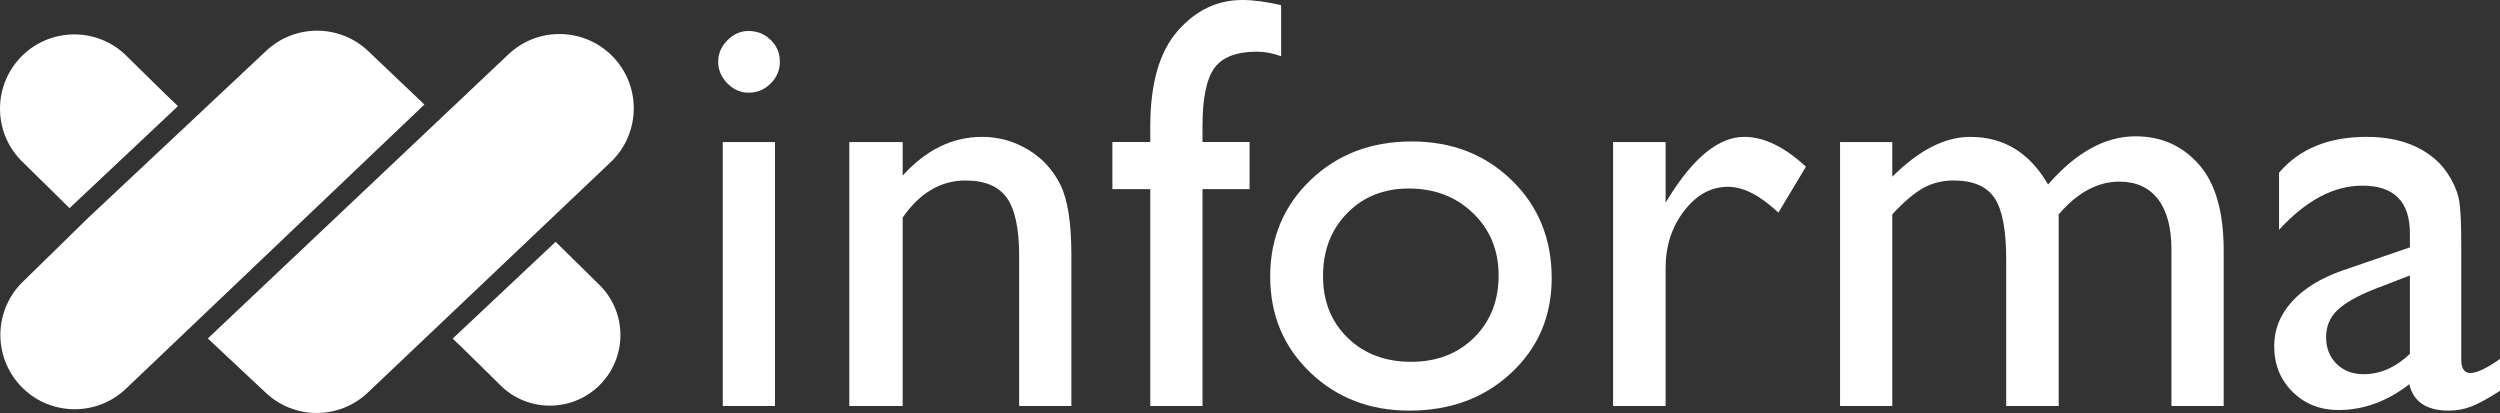
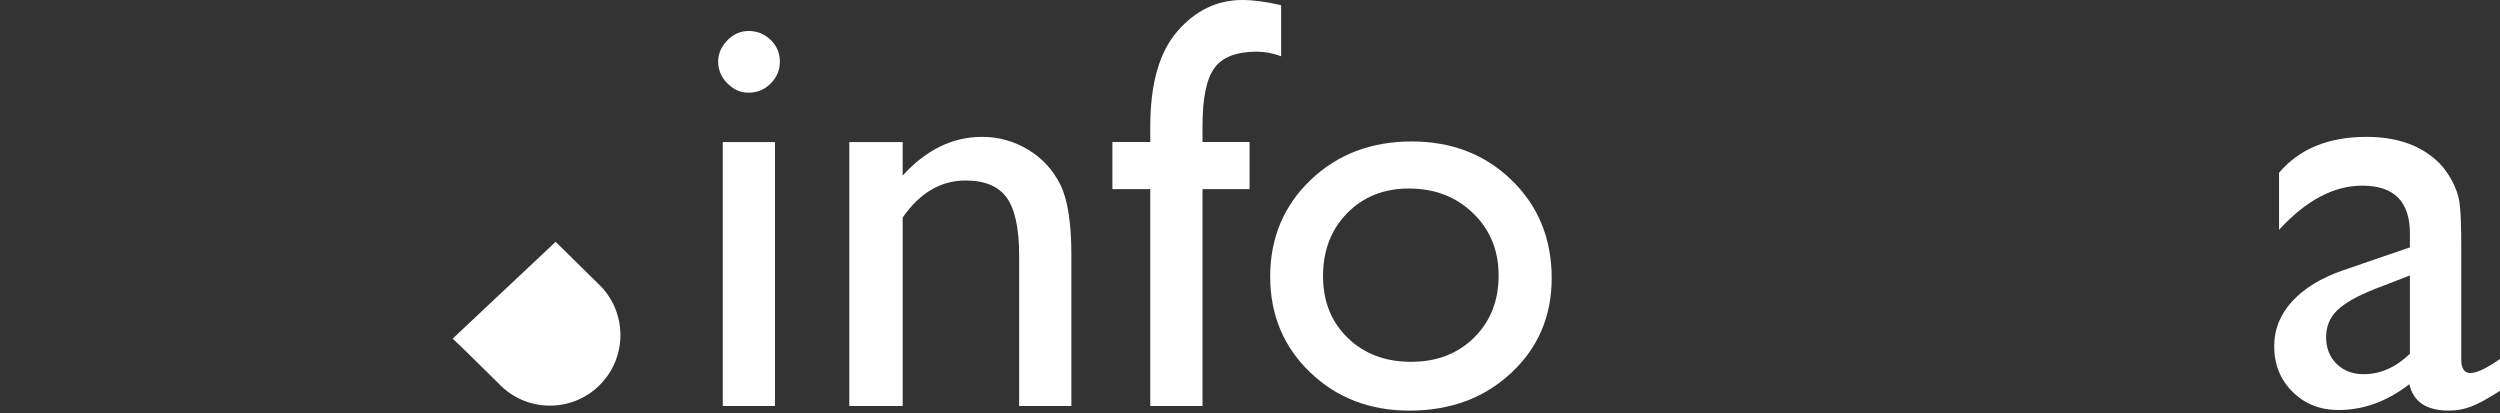
<svg xmlns="http://www.w3.org/2000/svg" id="Layer_1" data-name="Layer 1" width="684.774" height="113.117" viewBox="0 0 684.774 113.117">
  <rect x="0" y="0" width="684.774" height="113.117" fill="#333333" stroke="none" />
  <defs>
    <style>
      .cls-1 {
        fill: #fff;
        stroke-width: 0px;
      }
    </style>
  </defs>
  <g id="layer1">
    <g id="g20">
-       <path id="path22" class="cls-1" d="M34.271,14.93c-8.203-7.688-21.076-7.275-28.763.921-7.694,8.203-7.275,21.076.935,28.763l12.604,12.391,29.699-27.931c-2.255-2.056-14.475-14.145-14.475-14.145" />
-     </g>
+       </g>
    <g id="g24">
-       <path id="path26" class="cls-1" d="M168.086,15.749c-7.688-8.19-20.553-8.609-28.756-.928L56.924,92.708l15.905,14.901c7.825,7.344,20.003,7.344,27.842,0l66.493-63.097c8.203-7.688,8.609-20.56.921-28.763" />
-     </g>
+       </g>
    <g id="g28">
      <path id="path30" class="cls-1" d="M163.842,77.703l-11.648-11.47-28.2,26.515c1.822,1.643,13.429,13.14,13.429,13.14,7.777,7.296,20.003,6.897,27.285-.88,7.303-7.784,6.911-20.01-.866-27.306" />
    </g>
    <g id="g32">
-       <path id="path34" class="cls-1" d="M116.248,28.635l-15.485-14.729c-7.825-7.337-20.003-7.337-27.835,0l-19.061,17.892-29.74,27.897-17.59,17.211c-8.197,7.688-8.616,20.56-.921,28.763,7.681,8.19,20.56,8.609,28.756.928L116.248,28.635Z" />
-     </g>
+       </g>
    <path id="path36" class="cls-1" d="M197.975,38.908h14.303v72.304h-14.303V38.908ZM205.043,8.487c2.359,0,4.38.818,6.051,2.441,1.678,1.623,2.517,3.617,2.517,5.976,0,2.304-.839,4.298-2.517,5.969-1.671,1.678-3.692,2.517-6.051,2.517-2.2,0-4.139-.853-5.81-2.558-1.678-1.698-2.517-3.679-2.517-5.927,0-2.207.839-4.16,2.517-5.859,1.671-1.705,3.61-2.558,5.81-2.558" />
    <g id="g38">
      <path id="path40" class="cls-1" d="M247.251,38.906v9.194c6.388-7.069,13.649-10.61,21.77-10.61,4.504,0,8.698,1.169,12.577,3.5,3.878,2.331,6.821,5.529,8.836,9.585,2.022,4.064,3.026,10.493,3.026,19.295v41.34h-14.303v-41.182c0-7.385-1.128-12.666-3.376-15.836-2.255-3.17-6.03-4.752-11.318-4.752-6.759,0-12.494,3.376-17.211,10.136v51.634h-14.619V38.906h14.619Z" />
    </g>
    <g id="g42">
      <path id="path44" class="cls-1" d="M315.073,38.906v-4.318c0-11.635,2.475-20.306,7.426-26.02,4.951-5.707,10.885-8.568,17.803-8.568,2.991,0,6.519.474,10.61,1.417v13.993c-2.304-.839-4.504-1.258-6.601-1.258-5.604,0-9.496,1.492-11.669,4.476-2.18,2.984-3.266,8.306-3.266,15.96v4.318h12.893v12.893h-12.893v59.411h-14.303v-59.411h-10.376v-12.893h10.376Z" />
    </g>
    <g id="g46">
      <path id="path48" class="cls-1" d="M385.884,51.638c-6.862,0-12.487,2.255-16.895,6.759-4.401,4.504-6.601,10.246-6.601,17.211,0,6.918,2.248,12.563,6.759,16.936,4.504,4.373,10.294,6.56,17.369,6.56,7.021,0,12.769-2.207,17.253-6.636,4.476-4.428,6.718-10.101,6.718-17.019,0-6.862-2.338-12.549-6.993-17.053-4.662-4.504-10.534-6.759-17.61-6.759M386.668,38.745c11.009,0,20.148,3.555,27.436,10.651,7.282,7.103,10.919,16.022,10.919,26.762,0,10.431-3.693,19.088-11.078,25.972-7.385,6.897-16.696,10.342-27.904,10.342-10.844,0-19.907-3.5-27.196-10.493-7.275-7-10.926-15.733-10.926-26.212,0-10.583,3.693-19.398,11.05-26.446,7.358-7.048,16.592-10.576,27.698-10.576" />
    </g>
    <g id="g50">
-       <path id="path52" class="cls-1" d="M456.225,38.906v16.585l.784-1.258c6.918-11.16,13.835-16.744,20.753-16.744,5.391,0,11.023,2.723,16.895,8.176l-7.543,12.577c-4.978-4.717-9.585-7.076-13.835-7.076-4.607,0-8.602,2.2-11.985,6.601-3.376,4.401-5.068,9.62-5.068,15.643v37.799h-14.385V38.906h14.385Z" />
-     </g>
+       </g>
    <g id="g54">
-       <path id="path56" class="cls-1" d="M563.895,58.712v52.5h-14.378v-40.24c0-8.018-1.073-13.608-3.225-16.778-2.145-3.17-5.893-4.758-11.236-4.758-2.991,0-5.721.681-8.217,2.042-2.489,1.361-5.329,3.775-8.527,7.234v52.5h-14.303V38.909h14.303v9.503c7.289-7.282,14.413-10.919,21.378-10.919,9.166,0,16.269,4.346,21.296,13.044,7.653-8.802,15.643-13.202,23.971-13.202,7.027,0,12.804,2.572,17.335,7.701,4.532,5.137,6.794,12.969,6.794,23.503v42.674h-14.303v-42.832c0-6.024-1.231-10.638-3.693-13.835-2.462-3.197-6.003-4.793-10.61-4.793-5.92,0-11.449,2.984-16.585,8.96" />
-     </g>
+       </g>
    <g id="g58">
      <path id="path60" class="cls-1" d="M660.095,96.908v-21.454l-9.592,3.693c-4.875,1.939-8.313,3.885-10.328,5.859-2.022,1.96-3.032,4.408-3.032,7.344,0,2.984.956,5.418,2.867,7.309,1.912,1.884,4.394,2.833,7.426,2.833,4.559,0,8.781-1.863,12.659-5.583M674.164,67.752v30.73c0,2.462.832,3.693,2.51,3.693,1.733,0,4.428-1.286,8.1-3.851v8.719c-3.252,2.097-5.859,3.527-7.825,4.284-1.967.763-4.023,1.141-6.168,1.141-6.134,0-9.744-2.407-10.844-7.234-6.079,4.717-12.556,7.076-19.419,7.076-5.027,0-9.221-1.664-12.57-4.992-3.356-3.321-5.027-7.502-5.027-12.535,0-4.559,1.63-8.63,4.91-12.219,3.273-3.589,7.921-6.429,13.952-8.527l18.311-6.285v-3.851c0-8.698-4.353-13.051-13.044-13.051-7.811,0-15.41,4.036-22.795,12.102v-15.637c5.556-6.553,13.546-9.826,23.964-9.826,7.811,0,14.069,2.042,18.793,6.127,1.568,1.313,2.977,3.06,4.243,5.233,1.258,2.173,2.056,4.353,2.4,6.519.337,2.18.509,6.306.509,12.384" />
    </g>
  </g>
</svg>